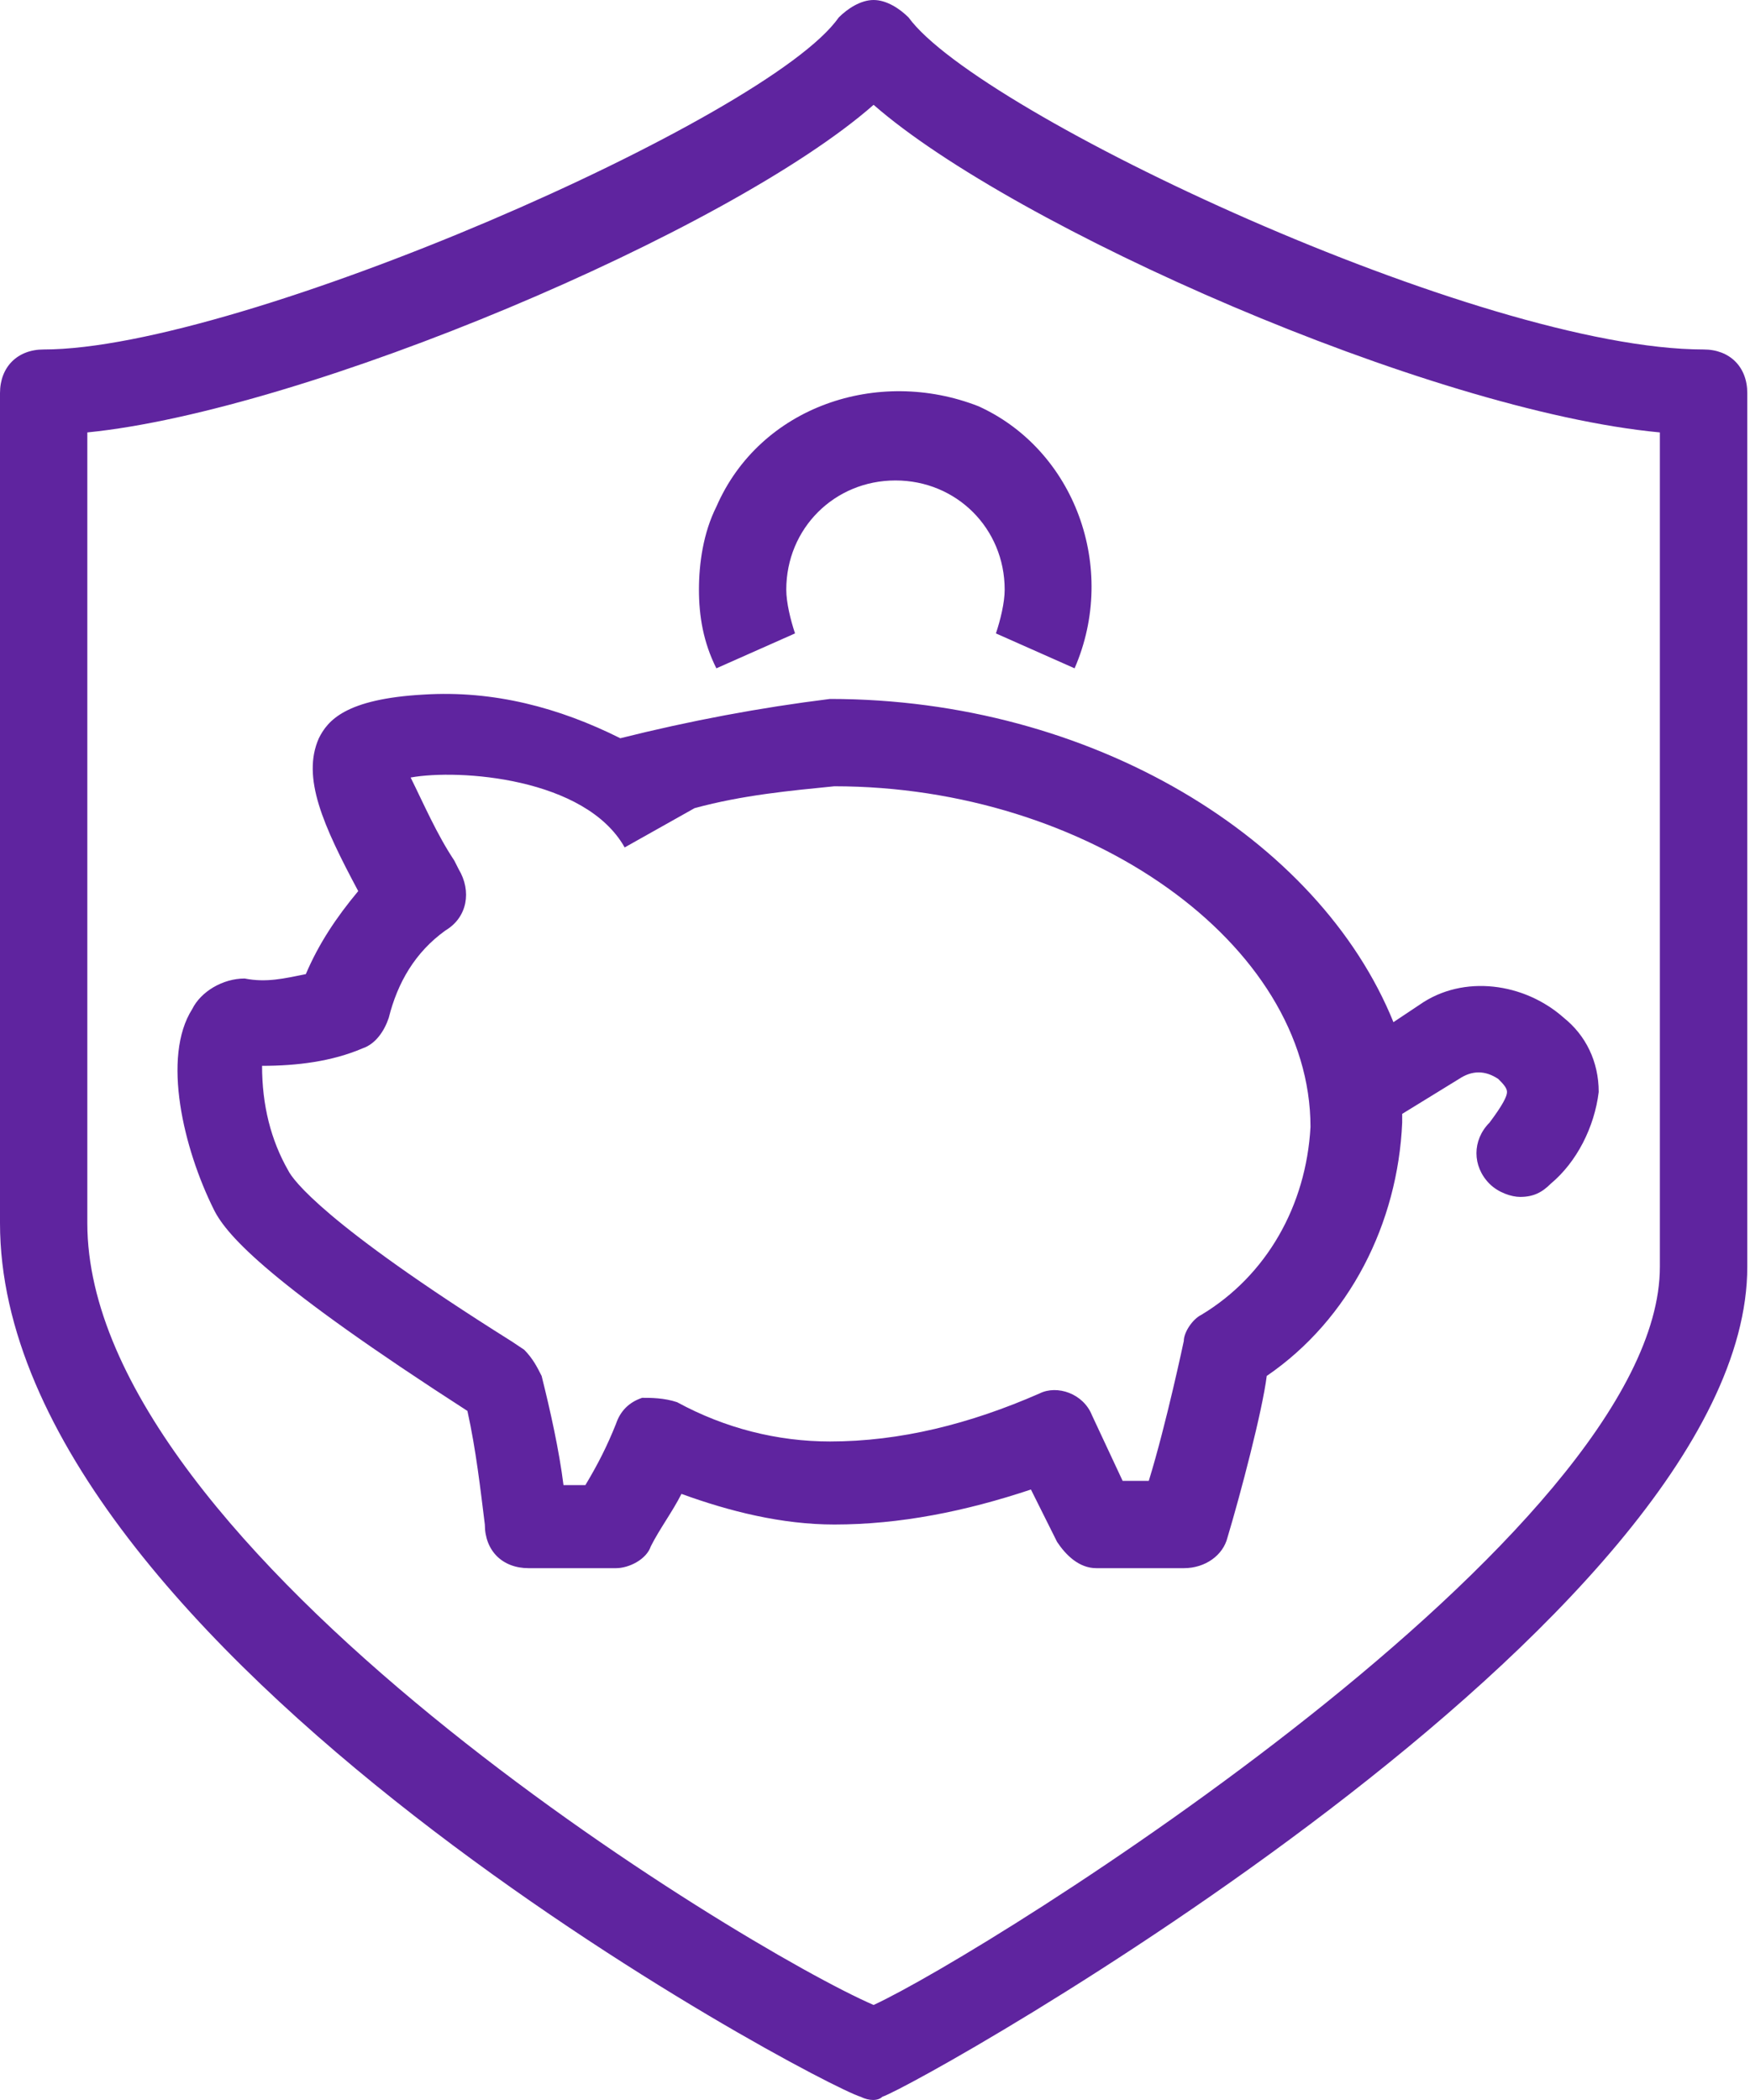
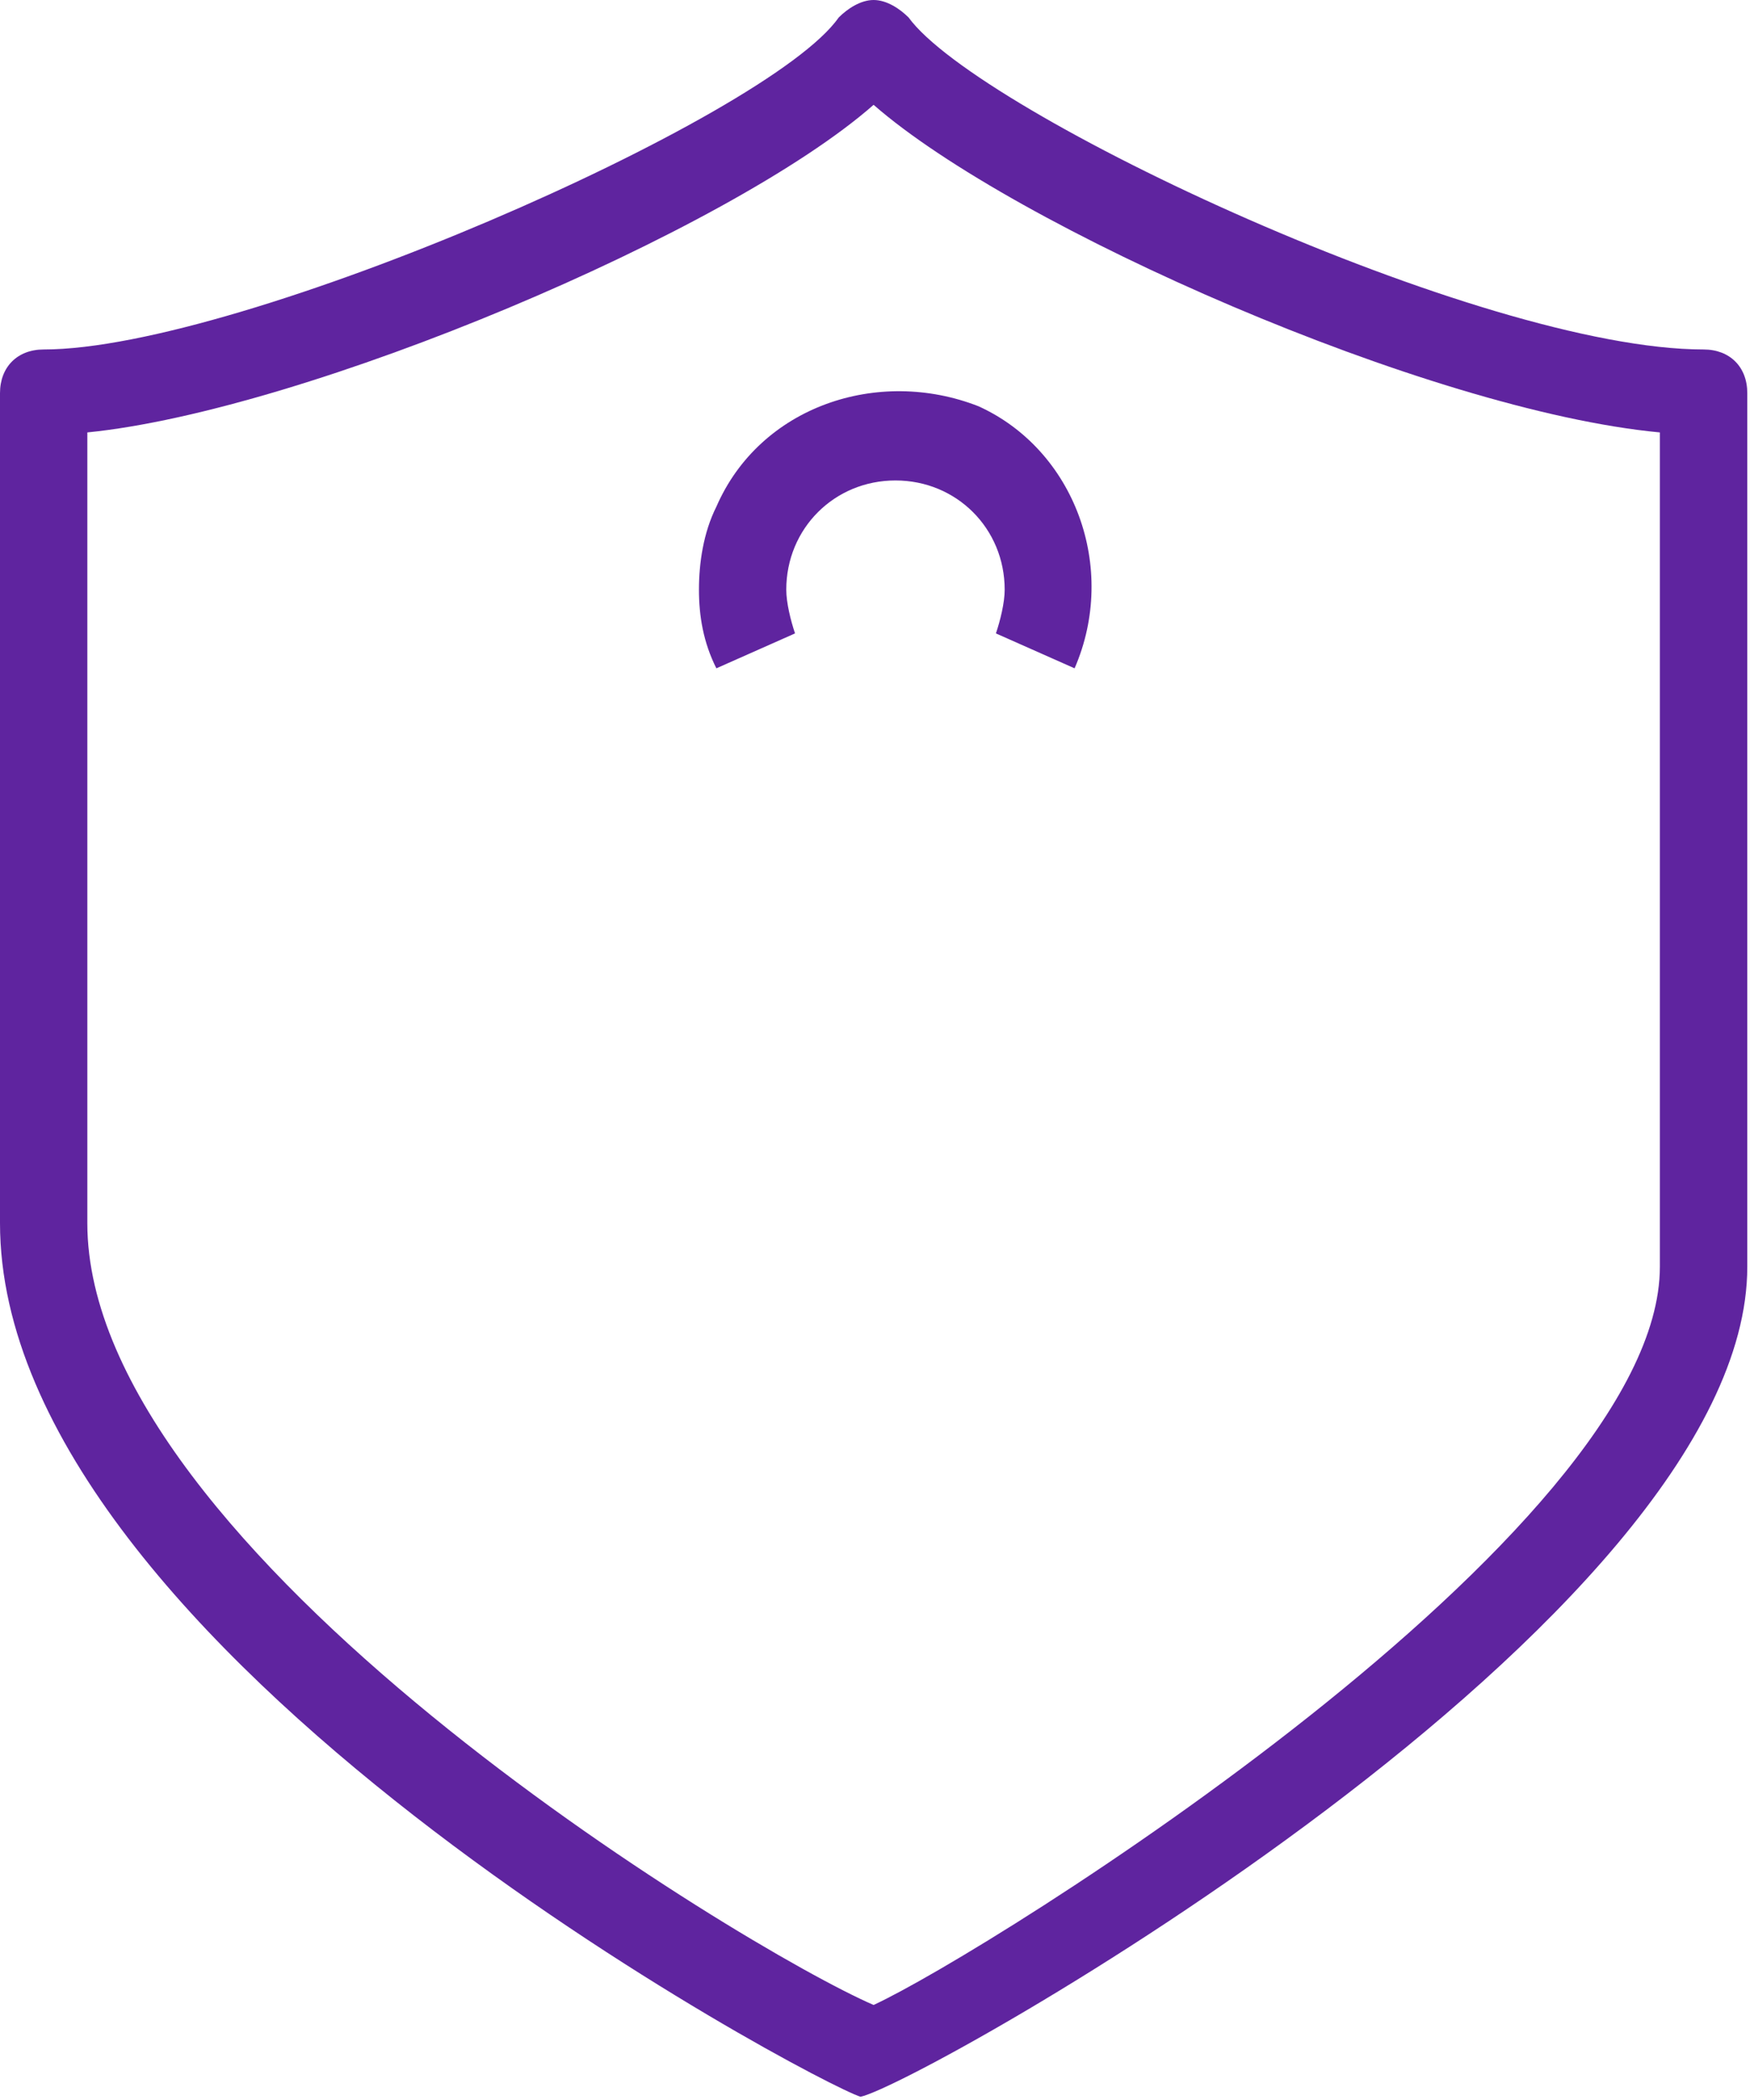
<svg xmlns="http://www.w3.org/2000/svg" width="20px" height="24px" viewBox="0 0 20 24" version="1.1">
  <title>Investments-hover</title>
  <g id="Main-Portal" stroke="none" stroke-width="1" fill="none" fill-rule="evenodd">
    <g id="Investments-hover" fill="#5F249F" fill-rule="nonzero">
-       <path d="M19.47,3.994 C16.924,3.994 11.183,1.298 10.384,0.2 C10.284,0.1 10.134,0 9.984,0 C9.835,0 9.685,0.1 9.585,0.2 C8.786,1.348 2.746,3.994 0.499,3.994 C0.2,3.994 0,4.193 0,4.493 L0,13.978 C0,18.871 9.335,23.813 9.835,23.963 C9.934,24.012 10.034,24.012 10.084,23.963 C10.534,23.813 19.969,18.521 19.969,14.477 L19.969,4.493 C19.969,4.193 19.769,3.994 19.47,3.994 Z M18.97,14.477 C18.97,17.523 11.282,22.315 9.984,22.914 C8.487,22.265 0.998,17.722 0.998,13.978 L0.998,4.942 C3.495,4.693 8.337,2.646 9.984,1.198 C11.582,2.596 16.324,4.693 18.97,4.942 L18.97,14.477 Z" id="Shape" />
-       <path d="M7.089,8.437 C6.39,8.087 5.641,7.888 4.842,7.938 C3.944,7.988 3.744,8.237 3.644,8.437 C3.445,8.886 3.694,9.435 4.094,10.184 C3.844,10.484 3.644,10.783 3.495,11.133 C3.245,11.183 3.045,11.232 2.796,11.183 L2.796,11.183 C2.546,11.183 2.296,11.332 2.197,11.532 C1.847,12.081 2.097,13.129 2.446,13.828 C2.596,14.128 3.095,14.677 5.342,16.125 C5.441,16.574 5.491,17.023 5.541,17.423 C5.541,17.722 5.741,17.922 6.041,17.922 L7.039,17.922 C7.189,17.922 7.388,17.822 7.438,17.672 C7.538,17.473 7.688,17.273 7.788,17.073 C8.337,17.273 8.936,17.423 9.535,17.423 C10.284,17.423 11.033,17.273 11.782,17.023 L12.081,17.622 C12.181,17.772 12.331,17.922 12.53,17.922 L13.529,17.922 C13.778,17.922 13.978,17.772 14.028,17.573 C14.178,17.073 14.427,16.125 14.477,15.725 C15.426,15.076 15.975,13.978 16.025,12.83 C16.025,12.78 16.025,12.73 16.025,12.73 L16.674,12.331 C16.824,12.231 16.973,12.231 17.123,12.331 C17.173,12.381 17.223,12.431 17.223,12.48 C17.223,12.53 17.173,12.63 17.023,12.83 C16.824,13.03 16.824,13.329 17.023,13.529 C17.123,13.629 17.273,13.679 17.373,13.679 C17.523,13.679 17.622,13.629 17.722,13.529 C18.022,13.279 18.222,12.88 18.271,12.48 C18.271,12.131 18.122,11.832 17.872,11.632 C17.423,11.232 16.724,11.133 16.225,11.482 L15.925,11.682 C15.076,9.585 12.48,7.988 9.485,7.988 C8.686,8.087 7.888,8.237 7.089,8.437 Z M14.977,12.88 C14.927,13.778 14.477,14.577 13.729,15.027 L13.729,15.027 C13.629,15.076 13.529,15.226 13.529,15.326 C13.529,15.326 13.329,16.275 13.129,16.924 L12.83,16.924 L12.48,16.175 C12.381,15.925 12.081,15.825 11.881,15.925 C11.083,16.275 10.284,16.474 9.485,16.474 C8.886,16.474 8.287,16.324 7.738,16.025 C7.588,15.975 7.438,15.975 7.339,15.975 C7.189,16.025 7.089,16.125 7.039,16.275 C6.939,16.524 6.839,16.724 6.69,16.973 L6.44,16.973 C6.39,16.574 6.29,16.125 6.19,15.725 C6.14,15.626 6.09,15.526 5.991,15.426 L5.841,15.326 C3.694,13.978 3.345,13.479 3.295,13.379 C3.095,13.03 2.995,12.63 2.995,12.181 C3.395,12.181 3.794,12.131 4.144,11.981 C4.293,11.931 4.393,11.782 4.443,11.632 C4.543,11.232 4.743,10.883 5.092,10.633 C5.342,10.484 5.392,10.184 5.242,9.934 C5.242,9.934 5.242,9.934 5.242,9.934 L5.192,9.835 C4.992,9.535 4.842,9.186 4.693,8.886 C5.242,8.786 6.69,8.886 7.139,9.685 L7.938,9.236 C8.487,9.086 9.036,9.036 9.535,8.986 C12.431,8.986 14.977,10.783 14.977,12.88 Z" id="Shape" />
+       <path d="M19.47,3.994 C16.924,3.994 11.183,1.298 10.384,0.2 C10.284,0.1 10.134,0 9.984,0 C9.835,0 9.685,0.1 9.585,0.2 C8.786,1.348 2.746,3.994 0.499,3.994 C0.2,3.994 0,4.193 0,4.493 L0,13.978 C0,18.871 9.335,23.813 9.835,23.963 C10.534,23.813 19.969,18.521 19.969,14.477 L19.969,4.493 C19.969,4.193 19.769,3.994 19.47,3.994 Z M18.97,14.477 C18.97,17.523 11.282,22.315 9.984,22.914 C8.487,22.265 0.998,17.722 0.998,13.978 L0.998,4.942 C3.495,4.693 8.337,2.646 9.984,1.198 C11.582,2.596 16.324,4.693 18.97,4.942 L18.97,14.477 Z" id="Shape" />
      <path d="M8.187,5.791 C8.037,6.09 7.988,6.44 7.988,6.739 C7.988,7.039 8.037,7.339 8.187,7.638 L9.086,7.239 C9.036,7.089 8.986,6.889 8.986,6.739 C8.986,6.041 9.535,5.491 10.234,5.491 C10.933,5.491 11.482,6.041 11.482,6.739 C11.482,6.889 11.432,7.089 11.382,7.239 L12.281,7.638 C12.78,6.49 12.281,5.142 11.183,4.643 C10.034,4.193 8.686,4.643 8.187,5.791 Z" id="Path" />
    </g>
  </g>
</svg>